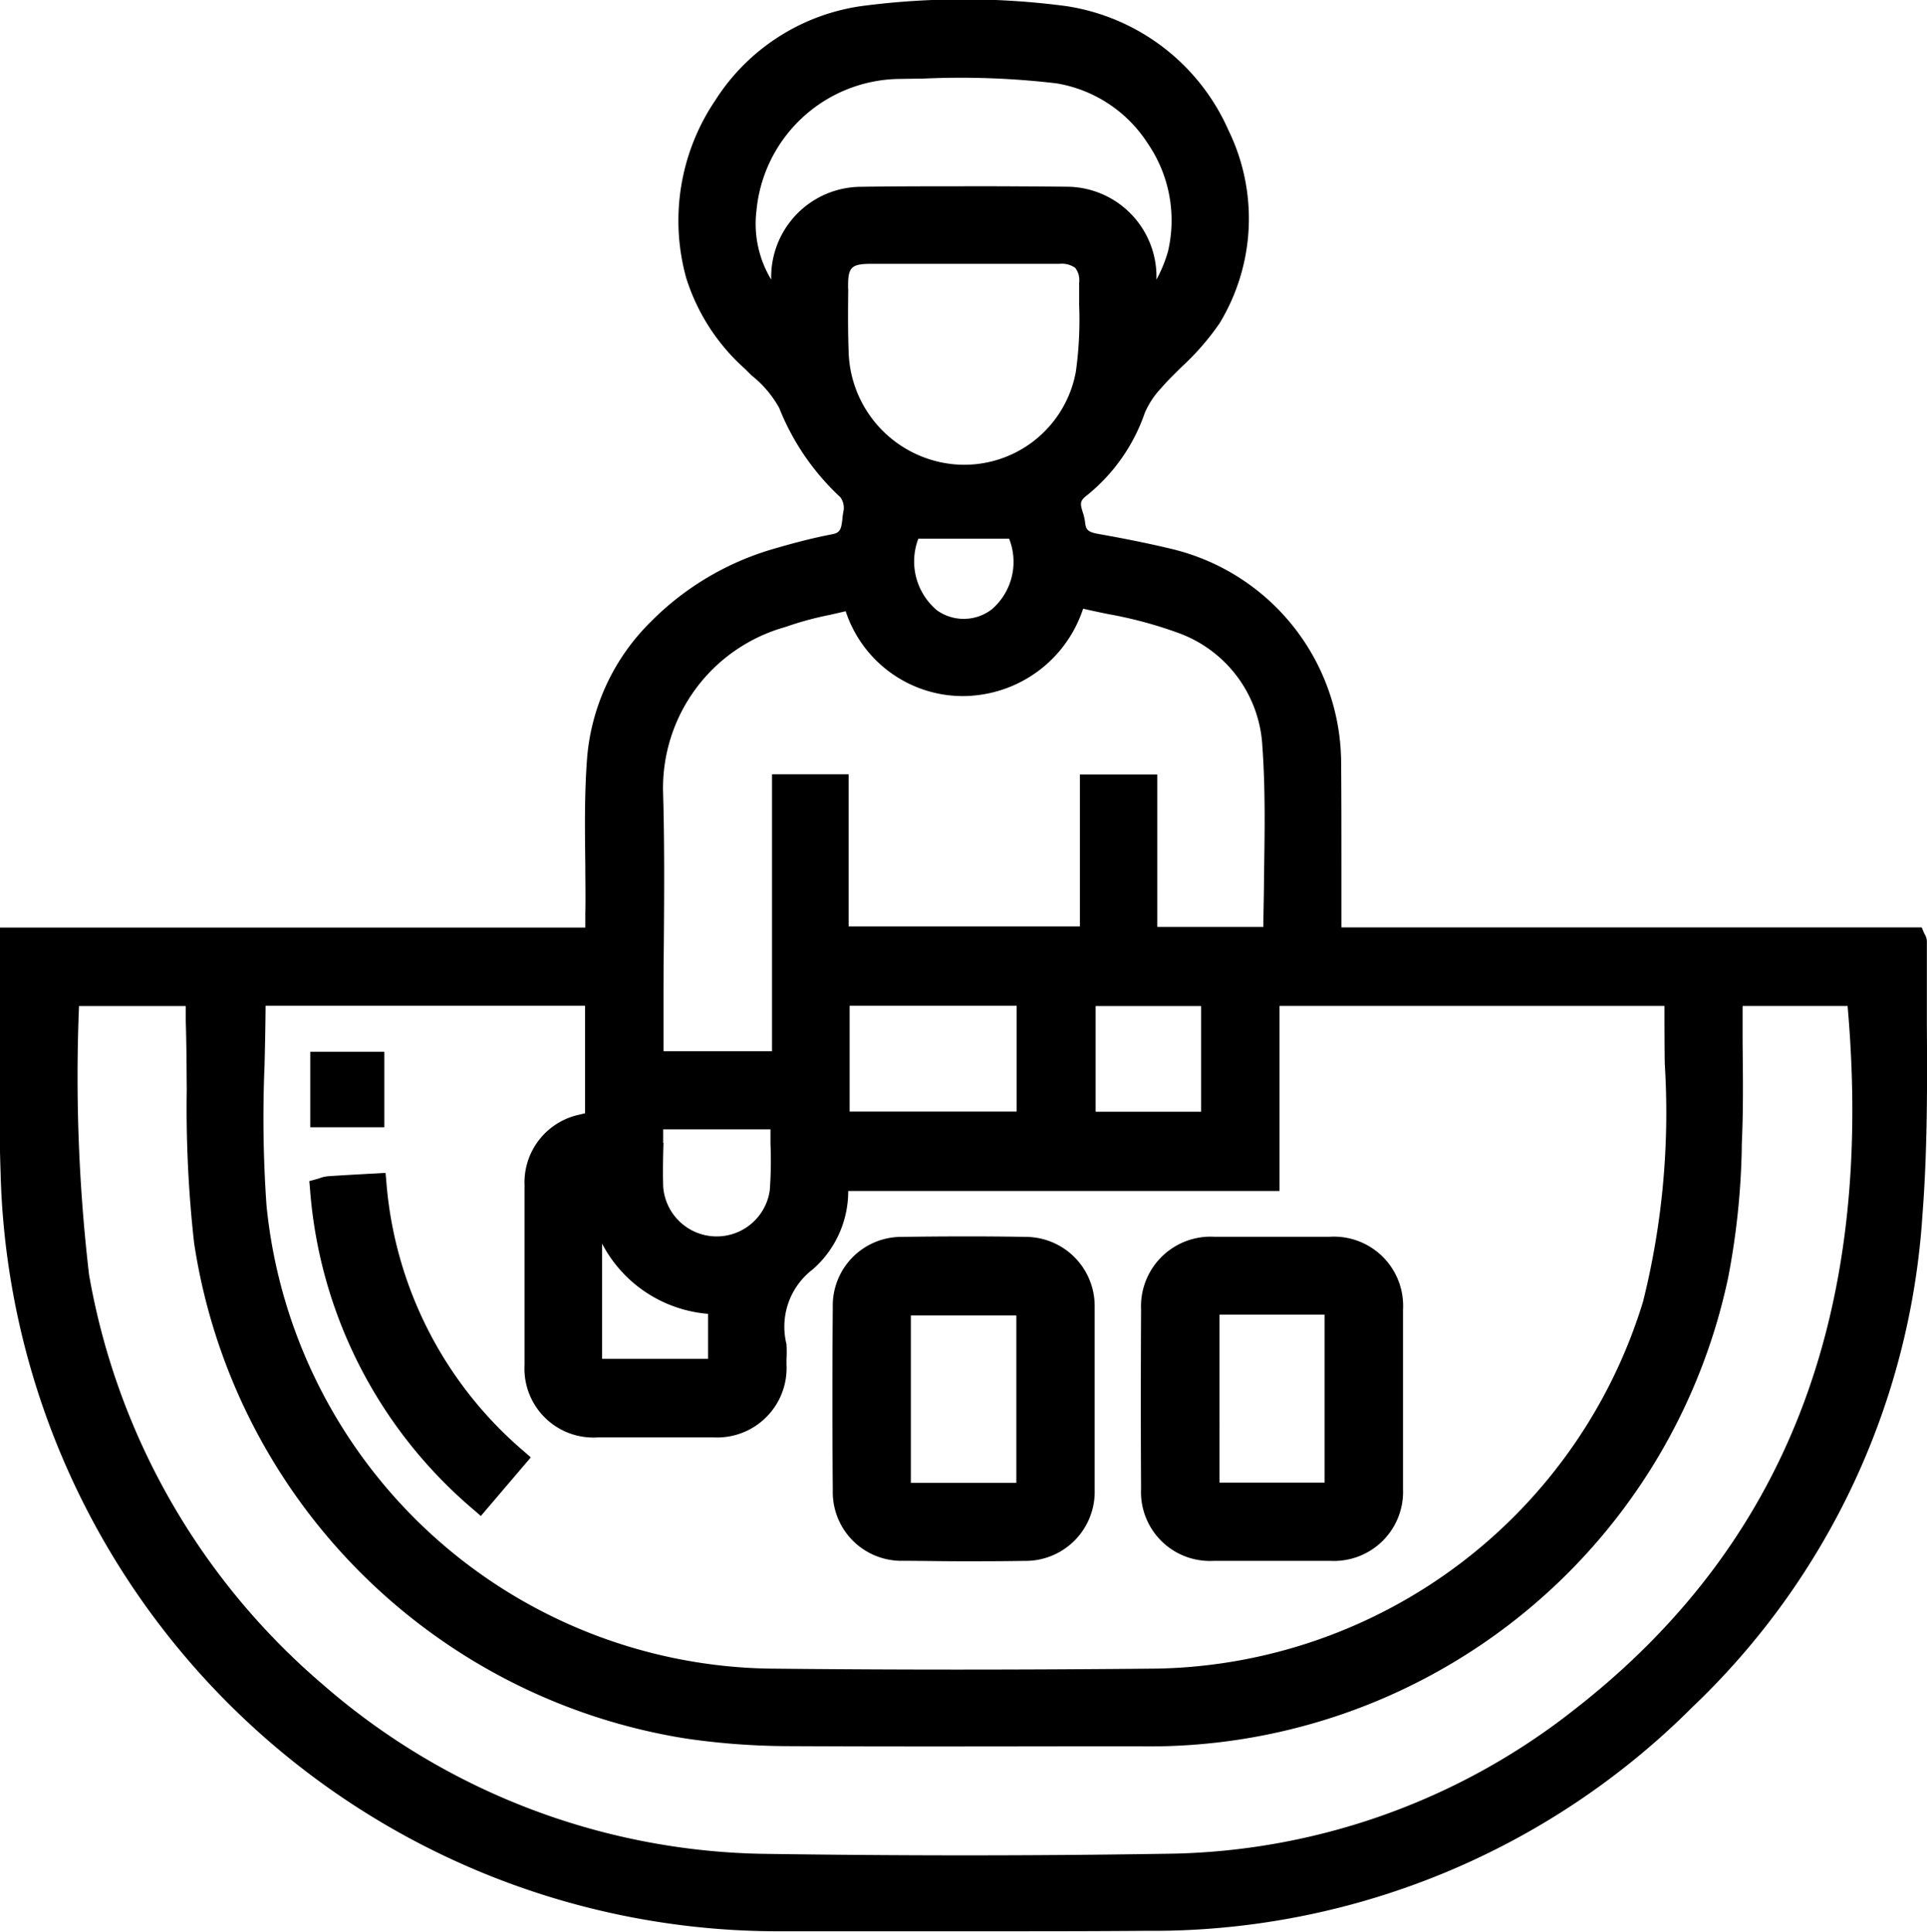
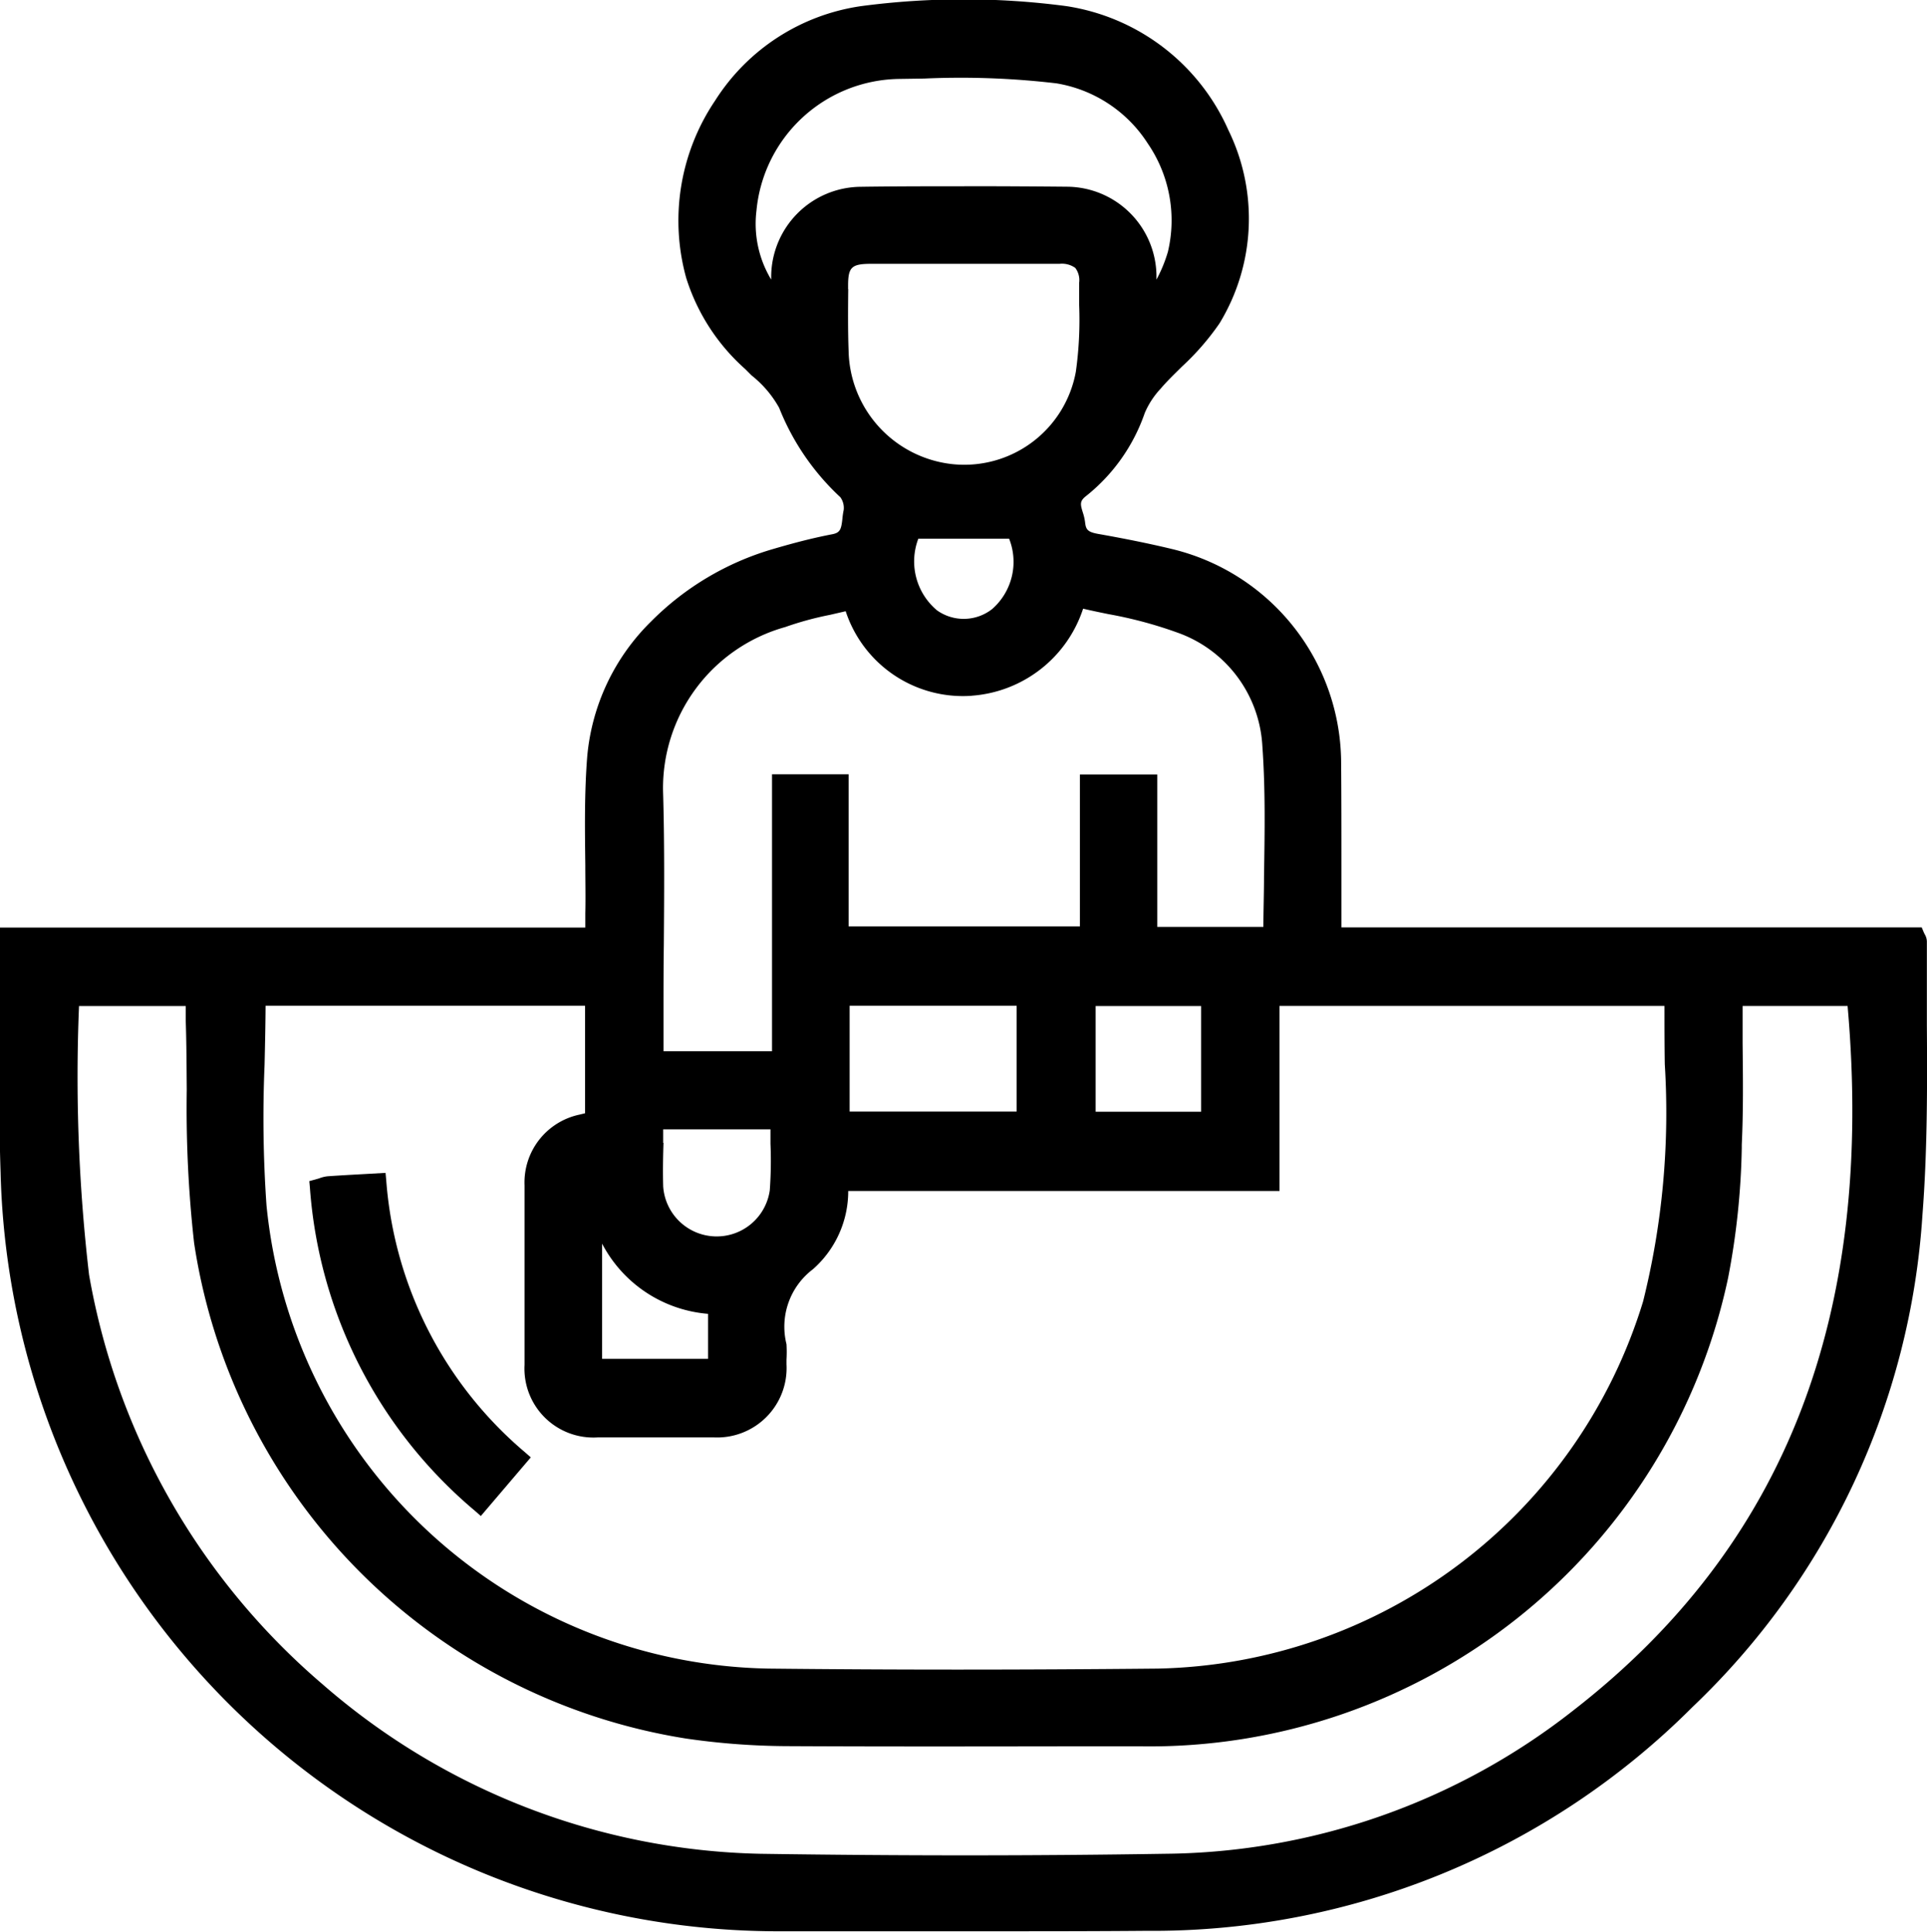
<svg xmlns="http://www.w3.org/2000/svg" width="30.19" height="30.272" viewBox="0 0 30.19 30.272">
  <g fill="currentColor" transform="translate(-638.505 -181.197)">
    <path d="M668.693,197.266c0-.431,0-.878,0-1.316a.233.233,0,0,0-.033-.112c-.005-.01-.011-.021-.017-.035l-.031-.074h-9.091v-.2c0-.25,0-.5,0-.75,0-.548,0-1.114-.005-1.672a3.46,3.46,0,0,0-2.651-3.307c-.349-.084-.728-.161-1.158-.237-.157-.028-.187-.067-.2-.165a.821.821,0,0,0-.038-.172c-.038-.125-.053-.176.054-.258a2.849,2.849,0,0,0,.917-1.3,1.312,1.312,0,0,1,.25-.382c.1-.118.221-.234.334-.346a4.043,4.043,0,0,0,.585-.673,3.156,3.156,0,0,0,.141-3.031,3.322,3.322,0,0,0-2.538-1.943,12.247,12.247,0,0,0-3.216,0,3.257,3.257,0,0,0-2.287,1.48,3.363,3.363,0,0,0-.454,2.777,3.181,3.181,0,0,0,.925,1.43l.1.1a1.7,1.7,0,0,1,.432.508,3.845,3.845,0,0,0,.958,1.4.283.283,0,0,1,.053.2,1.162,1.162,0,0,0-.02.136c-.018.166-.034.221-.16.245-.277.053-.569.126-.946.237a4.441,4.441,0,0,0-1.892,1.13,3.388,3.388,0,0,0-1,2.115c-.045.565-.037,1.141-.03,1.7,0,.249.006.507,0,.76,0,.072,0,.143,0,.221h-9.172v.121c0,.377,0,.75-.005,1.121-.006.889-.012,1.729.016,2.586a12.192,12.192,0,0,0,12.263,11.9h.512c.887,0,1.789,0,2.695,0,.823,0,1.649,0,2.469-.007a11.953,11.953,0,0,0,8.57-3.509,11.674,11.674,0,0,0,3.6-7.7C668.7,199.257,668.7,198.245,668.693,197.266Zm-20.755,5.224v-1.805a2.061,2.061,0,0,0,1.66,1.1v.705Zm5.674-18.374c-.534,0-1.075,0-1.618.008a1.415,1.415,0,0,0-1.407,1.41c0,.015,0,.029,0,.044a1.692,1.692,0,0,1-.231-1.076,2.277,2.277,0,0,1,2.226-2.068l.4-.006a12.8,12.8,0,0,1,2.074.075,2.107,2.107,0,0,1,1.43.941,2.131,2.131,0,0,1,.316,1.7,2.268,2.268,0,0,1-.179.435c0-.024,0-.047,0-.071a1.41,1.41,0,0,0-1.4-1.385C654.7,184.118,654.157,184.115,653.612,184.115Zm.438,6.624a.722.722,0,0,1-.864.022,1,1,0,0,1-.294-1.123h1.423A.984.984,0,0,1,654.05,190.74Zm-.322,1.359a1.987,1.987,0,0,0,1.746-1.364c.132.031.267.059.4.086a6.594,6.594,0,0,1,1.072.287,2,2,0,0,1,1.336,1.776c.049.676.037,1.373.026,2.047,0,.259-.009.525-.01.79h-1.662v-2.387h-1.212v2.38H651.8V193.33h-1.2v4.34h-1.7v-.592c0-.355,0-.711.005-1.066.006-.791.012-1.61-.012-2.415a2.621,2.621,0,0,1,1.914-2.574,5.027,5.027,0,0,1,.7-.191l.247-.057A1.934,1.934,0,0,0,653.728,192.1Zm-4.833,7.007c0-.07,0-.14,0-.212h1.681c0,.075,0,.15,0,.224a6.333,6.333,0,0,1-.011.731.84.84,0,0,1-1.67-.062C648.889,199.564,648.892,199.341,648.9,199.106Zm6.775-.488v-1.656h1.653v1.656Zm-1.238-1.66v1.657h-2.616v-1.657Zm-6.761,1.684-.091.022a1.086,1.086,0,0,0-.857,1.106c0,1.01,0,1.93,0,2.814a1.08,1.08,0,0,0,1.15,1.137c.645,0,1.238,0,1.813,0a1.088,1.088,0,0,0,1.141-1.145c0-.024,0-.048,0-.072a2.105,2.105,0,0,0,0-.243,1.129,1.129,0,0,1,.414-1.175,1.629,1.629,0,0,0,.553-1.226h6.757v-2.9h6.031c0,.306,0,.615.005.914a12.222,12.222,0,0,1-.34,3.717,8.124,8.124,0,0,1-7.607,5.753c-2.163.021-4.156.021-6.094,0a8.05,8.05,0,0,1-7.866-7.261,19.648,19.648,0,0,1-.03-2.2c.007-.3.014-.614.016-.925h5.005Zm7.721,9.92h.987a9.264,9.264,0,0,0,9.2-7.341,11.8,11.8,0,0,0,.214-2.035l0-.054c.025-.526.019-1.041.013-1.586,0-.194,0-.389,0-.585h1.645c.426,4.848-.977,8.457-4.289,11.032a10.5,10.5,0,0,1-6.413,2.253c-2.031.032-4.1.033-6.333,0a10.779,10.779,0,0,1-6.863-2.661,10.9,10.9,0,0,1-3.653-6.414,26.8,26.8,0,0,1-.157-4.209h1.672c0,.076,0,.152,0,.229.012.359.013.727.016,1.083a18.982,18.982,0,0,0,.115,2.4,9.263,9.263,0,0,0,7.706,7.766,11.312,11.312,0,0,0,1.579.119C652.347,208.567,653.895,208.564,655.392,208.562Zm-3.6-22.836v-.055c0-.288.055-.339.356-.34h1.921c.34,0,.691,0,1.036,0a.361.361,0,0,1,.246.064.316.316,0,0,1,.061.231c0,.118,0,.236,0,.354a5.855,5.855,0,0,1-.052,1.043,1.777,1.777,0,0,1-1.935,1.447A1.823,1.823,0,0,1,651.8,186.7C651.788,186.373,651.791,186.044,651.794,185.726Z" />
-     <path d="M801.351,426.538c.3,0,.611.007.934.007s.632,0,.97-.006a1.083,1.083,0,0,0,1.107-1.116c0-.328,0-.66,0-.982q0-.22,0-.441v-1.4c0-.019,0-.037,0-.056a1.083,1.083,0,0,0-1.077-1.082c-.6-.01-1.233-.01-1.935,0a1.076,1.076,0,0,0-1.091,1.1c-.008.954-.008,1.921,0,2.874A1.076,1.076,0,0,0,801.351,426.538Zm.131-1.221v-2.624h1.653v2.624Z" transform="translate(-148.707 -220.883)" />
-     <path d="M861.294,426.569c.3,0,.609,0,.918,0s.615,0,.925,0a1.083,1.083,0,0,0,1.132-1.123c0-.329,0-.664,0-.987q0-.218,0-.436t0-.422c0-.318,0-.646,0-.97a1.084,1.084,0,0,0-1.145-1.141c-.59,0-1.2,0-1.812,0a1.091,1.091,0,0,0-1.147,1.139c-.005,1.006-.005,1.926,0,2.813A1.079,1.079,0,0,0,861.294,426.569Zm.1-1.226V422.71h1.646v2.633Z" transform="translate(-203.783 -220.913)" />
    <path d="M701.239,414.414l.092.081.783-.919-.09-.079a6.182,6.182,0,0,1-2.175-4.263l-.011-.116-.338.019c-.2.011-.382.021-.566.034a.52.52,0,0,0-.128.03l-.062.019-.1.027.009.1A7.3,7.3,0,0,0,701.239,414.414Z" transform="translate(-55.293 -209.542)" />
-     <rect width="1.16" height="1.183" transform="translate(643.366 197.678)" />
  </g>
</svg>